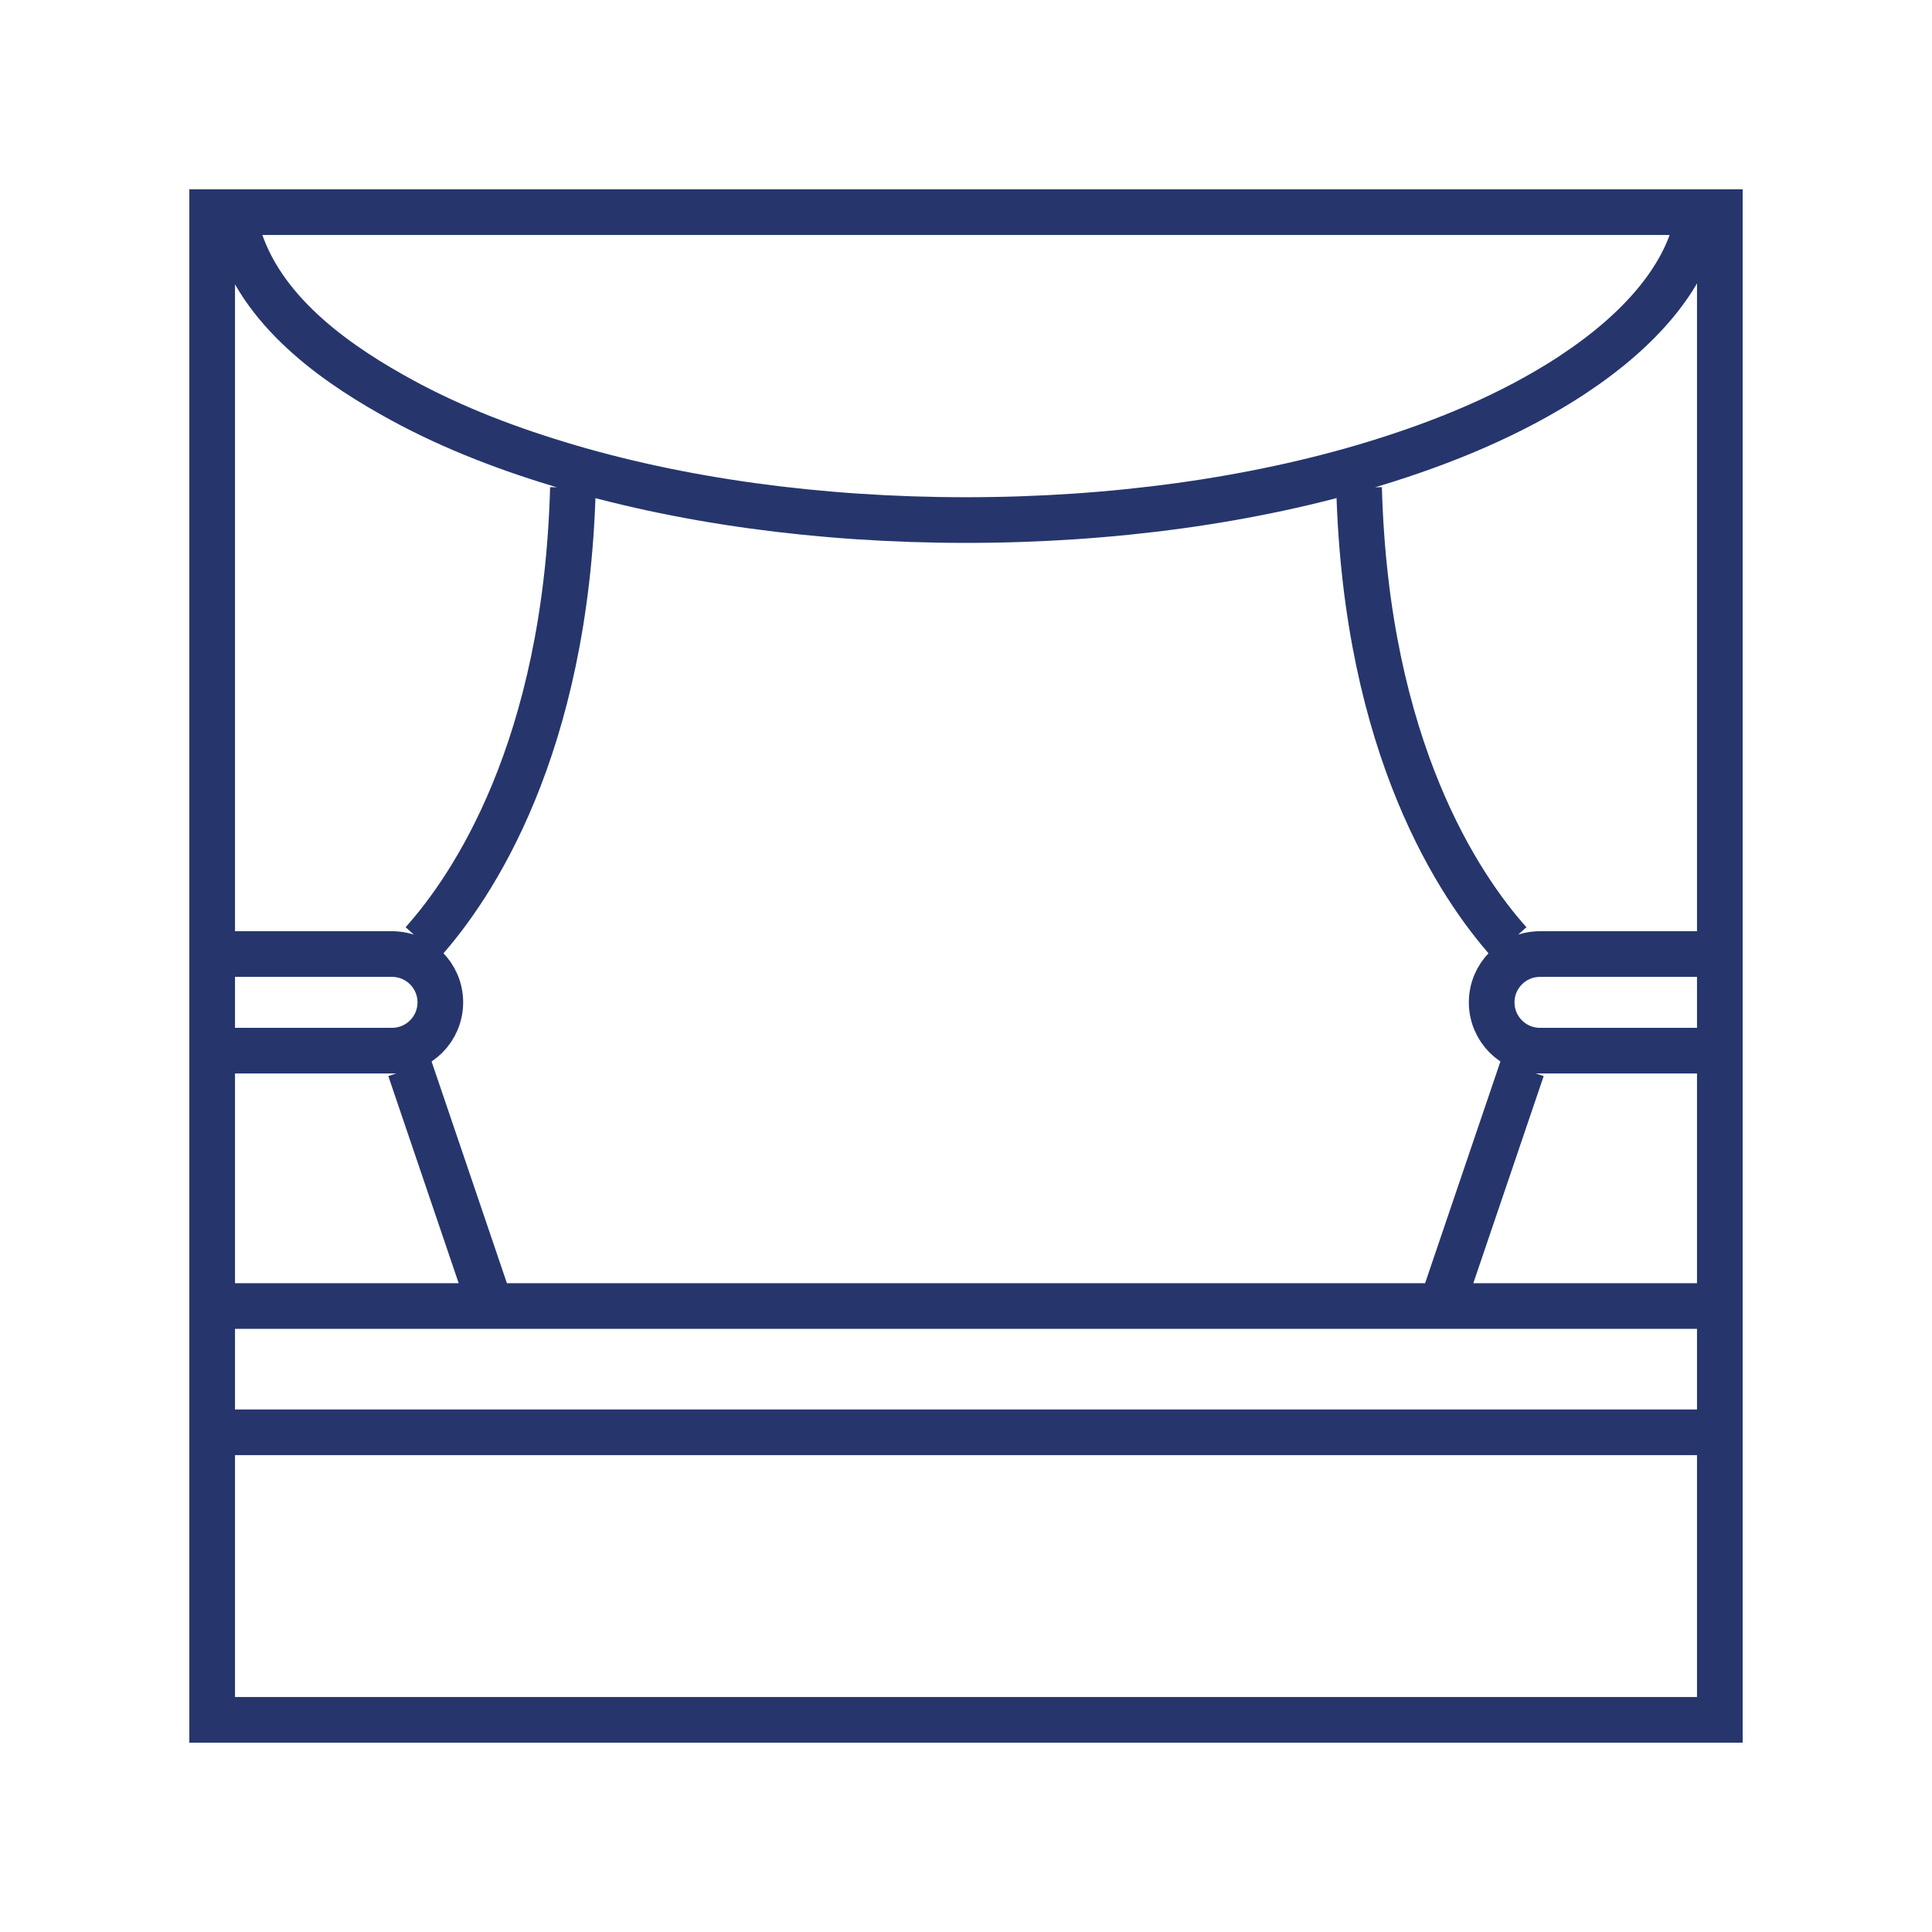
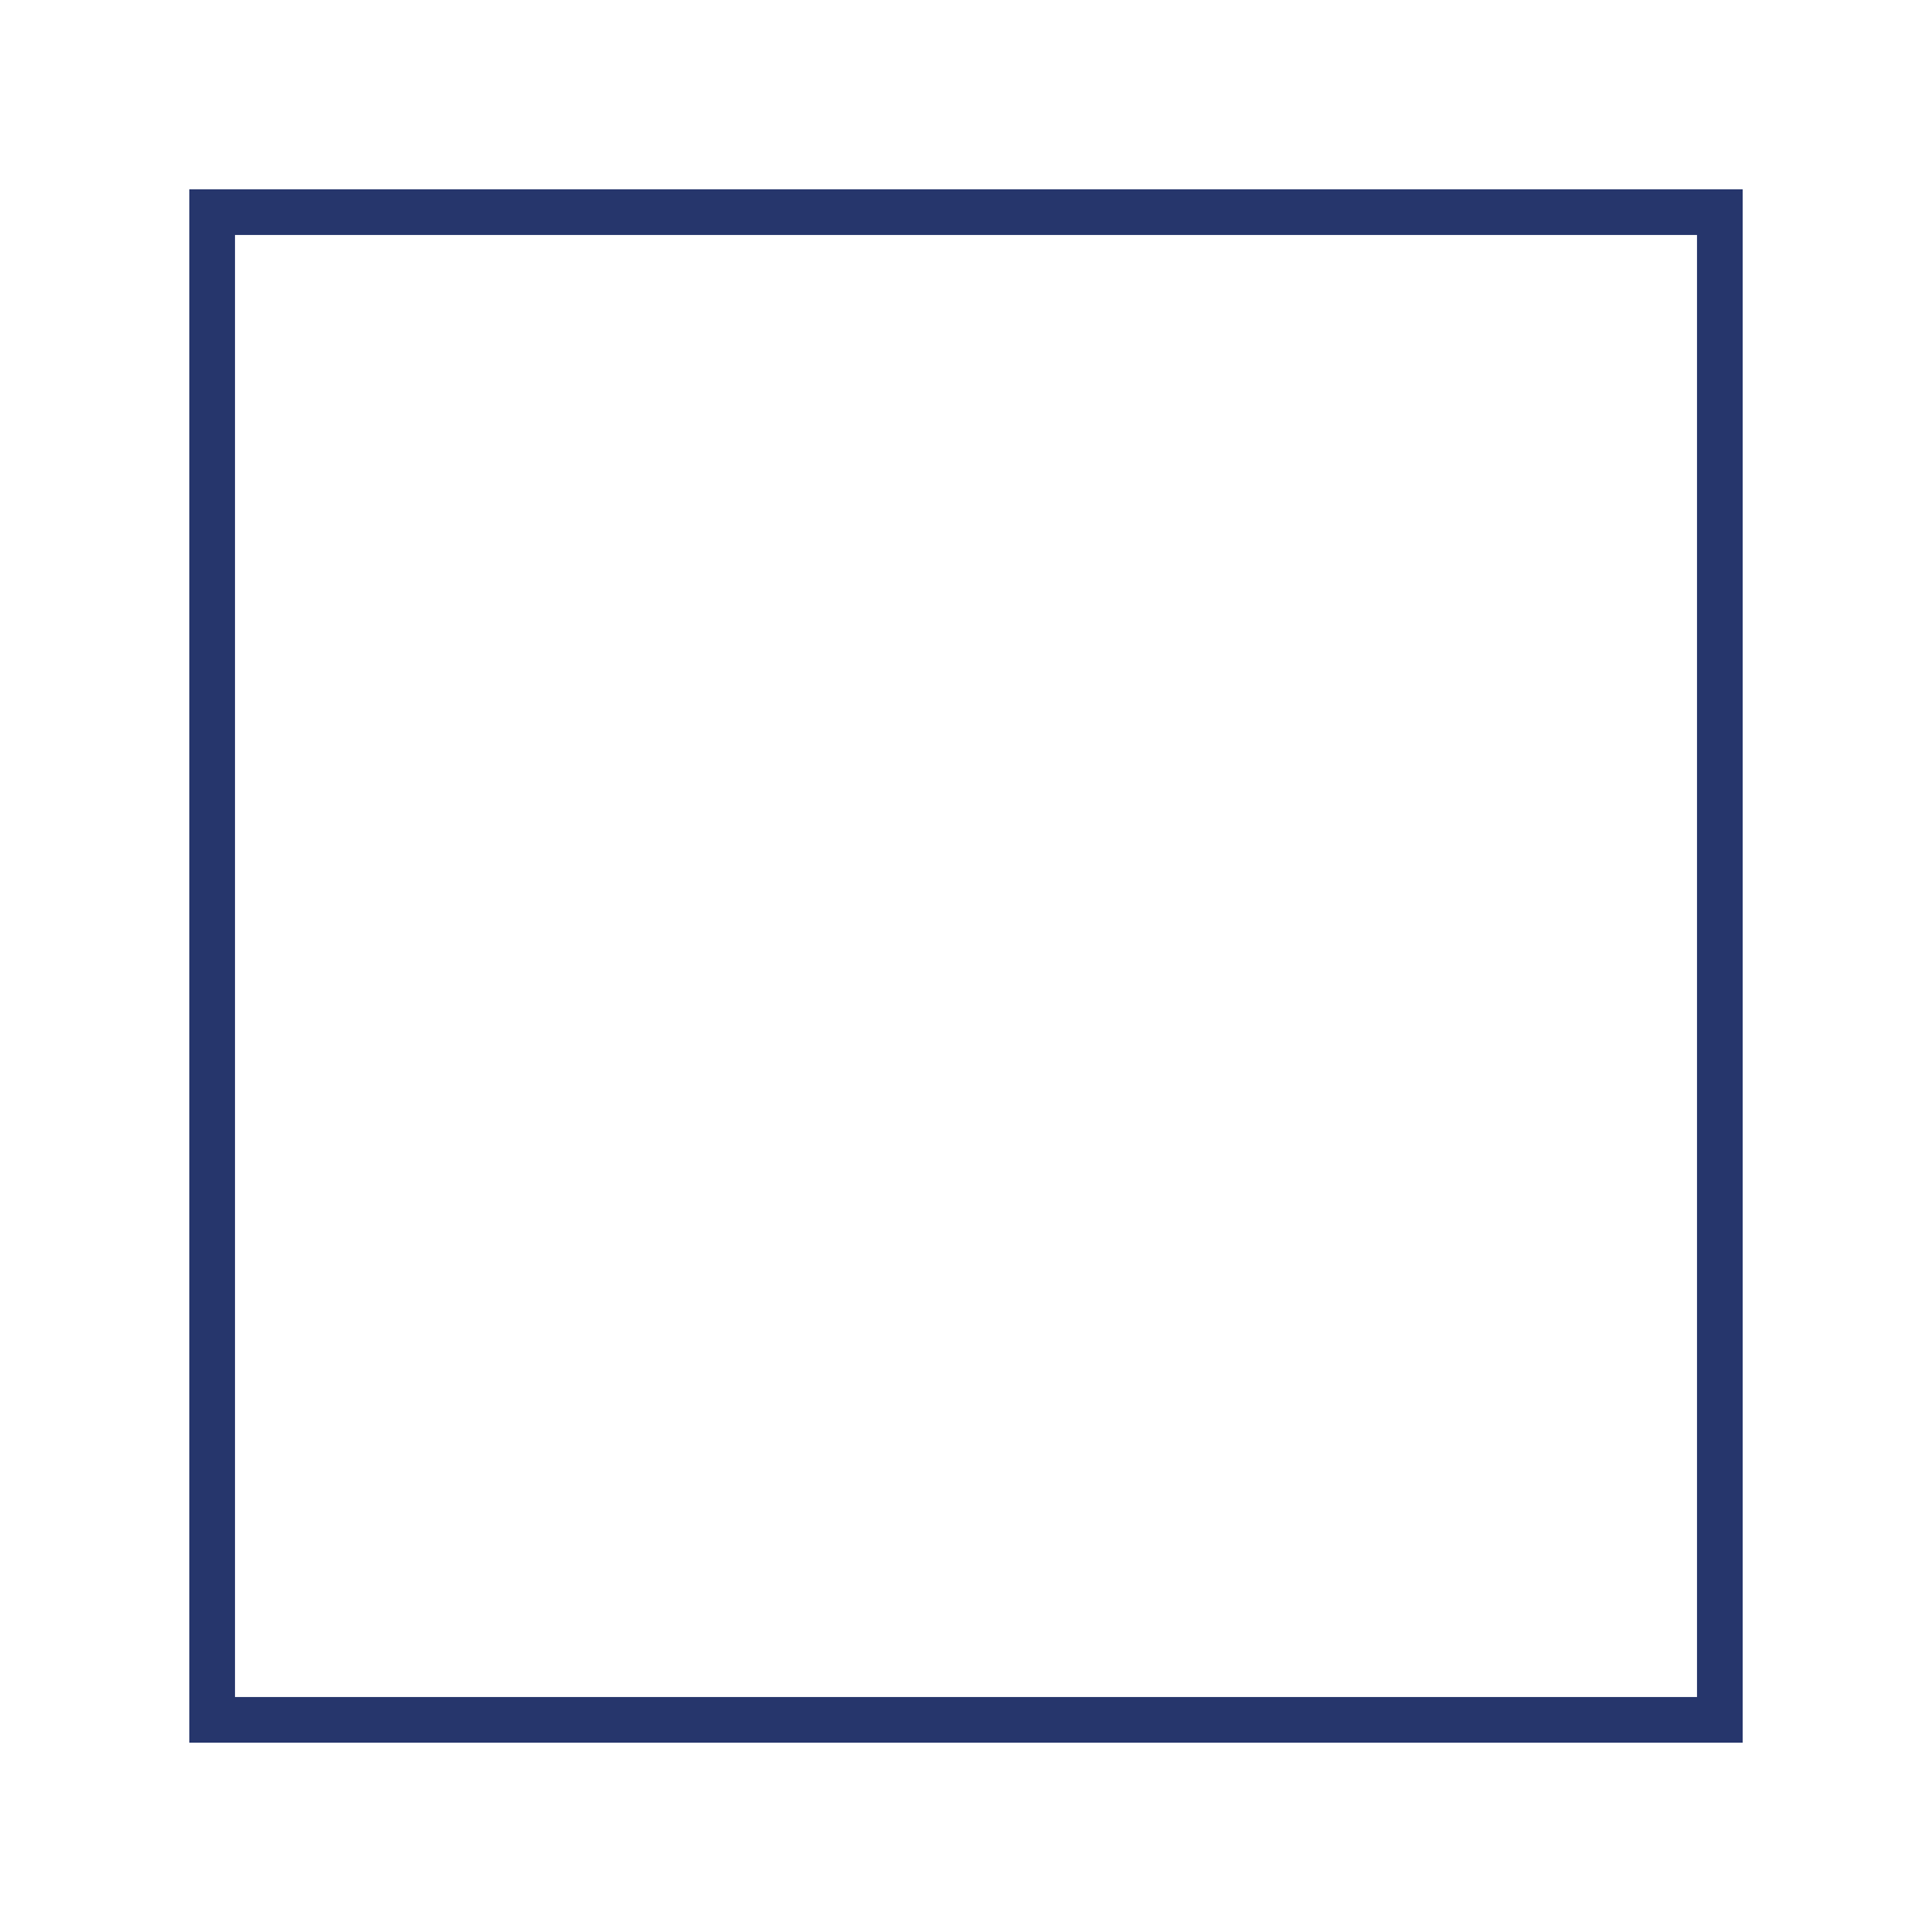
<svg xmlns="http://www.w3.org/2000/svg" id="_レイヤー_1" viewBox="0 0 110 110">
  <defs>
    <style>.cls-2{fill:none;stroke:#26366c;stroke-miterlimit:10;stroke-width:2.6px}</style>
  </defs>
  <path fill="none" d="M0 0h110v110H0z" />
  <path class="cls-2" d="M12.08 12.08h85.84v85.84H12.08z" />
-   <path class="cls-2" d="M96.67 12.41s-.09.41-.09.43c-.71 2.99-3.14 5.91-6.99 8.46-.03.02-.07.04-.1.07-3.48 2.27-7.34 3.84-11.24 5.03-.02 0-.04.02-.06.02-6.82 2.07-14.82 3.19-23.19 3.19s-16.37-1.11-23.19-3.19c-.02 0-.04-.02-.06-.02-3.26-.99-6.48-2.25-9.48-3.96-3.58-2.02-7.77-5.09-8.84-9.59 0-.02-.09-.42-.09-.43m10.72 41.24c2.8-3.12 8.16-11.02 8.56-25.89m-4.69 46.59l-4.59-13.51m-12.18-6.53h11.16c1.52 0 2.75 1.23 2.75 2.75s-1.23 2.75-2.75 2.75H11.16m66.22-32.05c.4 14.87 5.76 22.76 8.56 25.89m.72 7.19l-4.59 13.51m16.77-20.04H87.68c-1.52 0-2.75 1.23-2.75 2.75s1.23 2.75 2.75 2.75h11.16M12.08 74.36h85.84m-85.84 7.19h85.84" />
</svg>